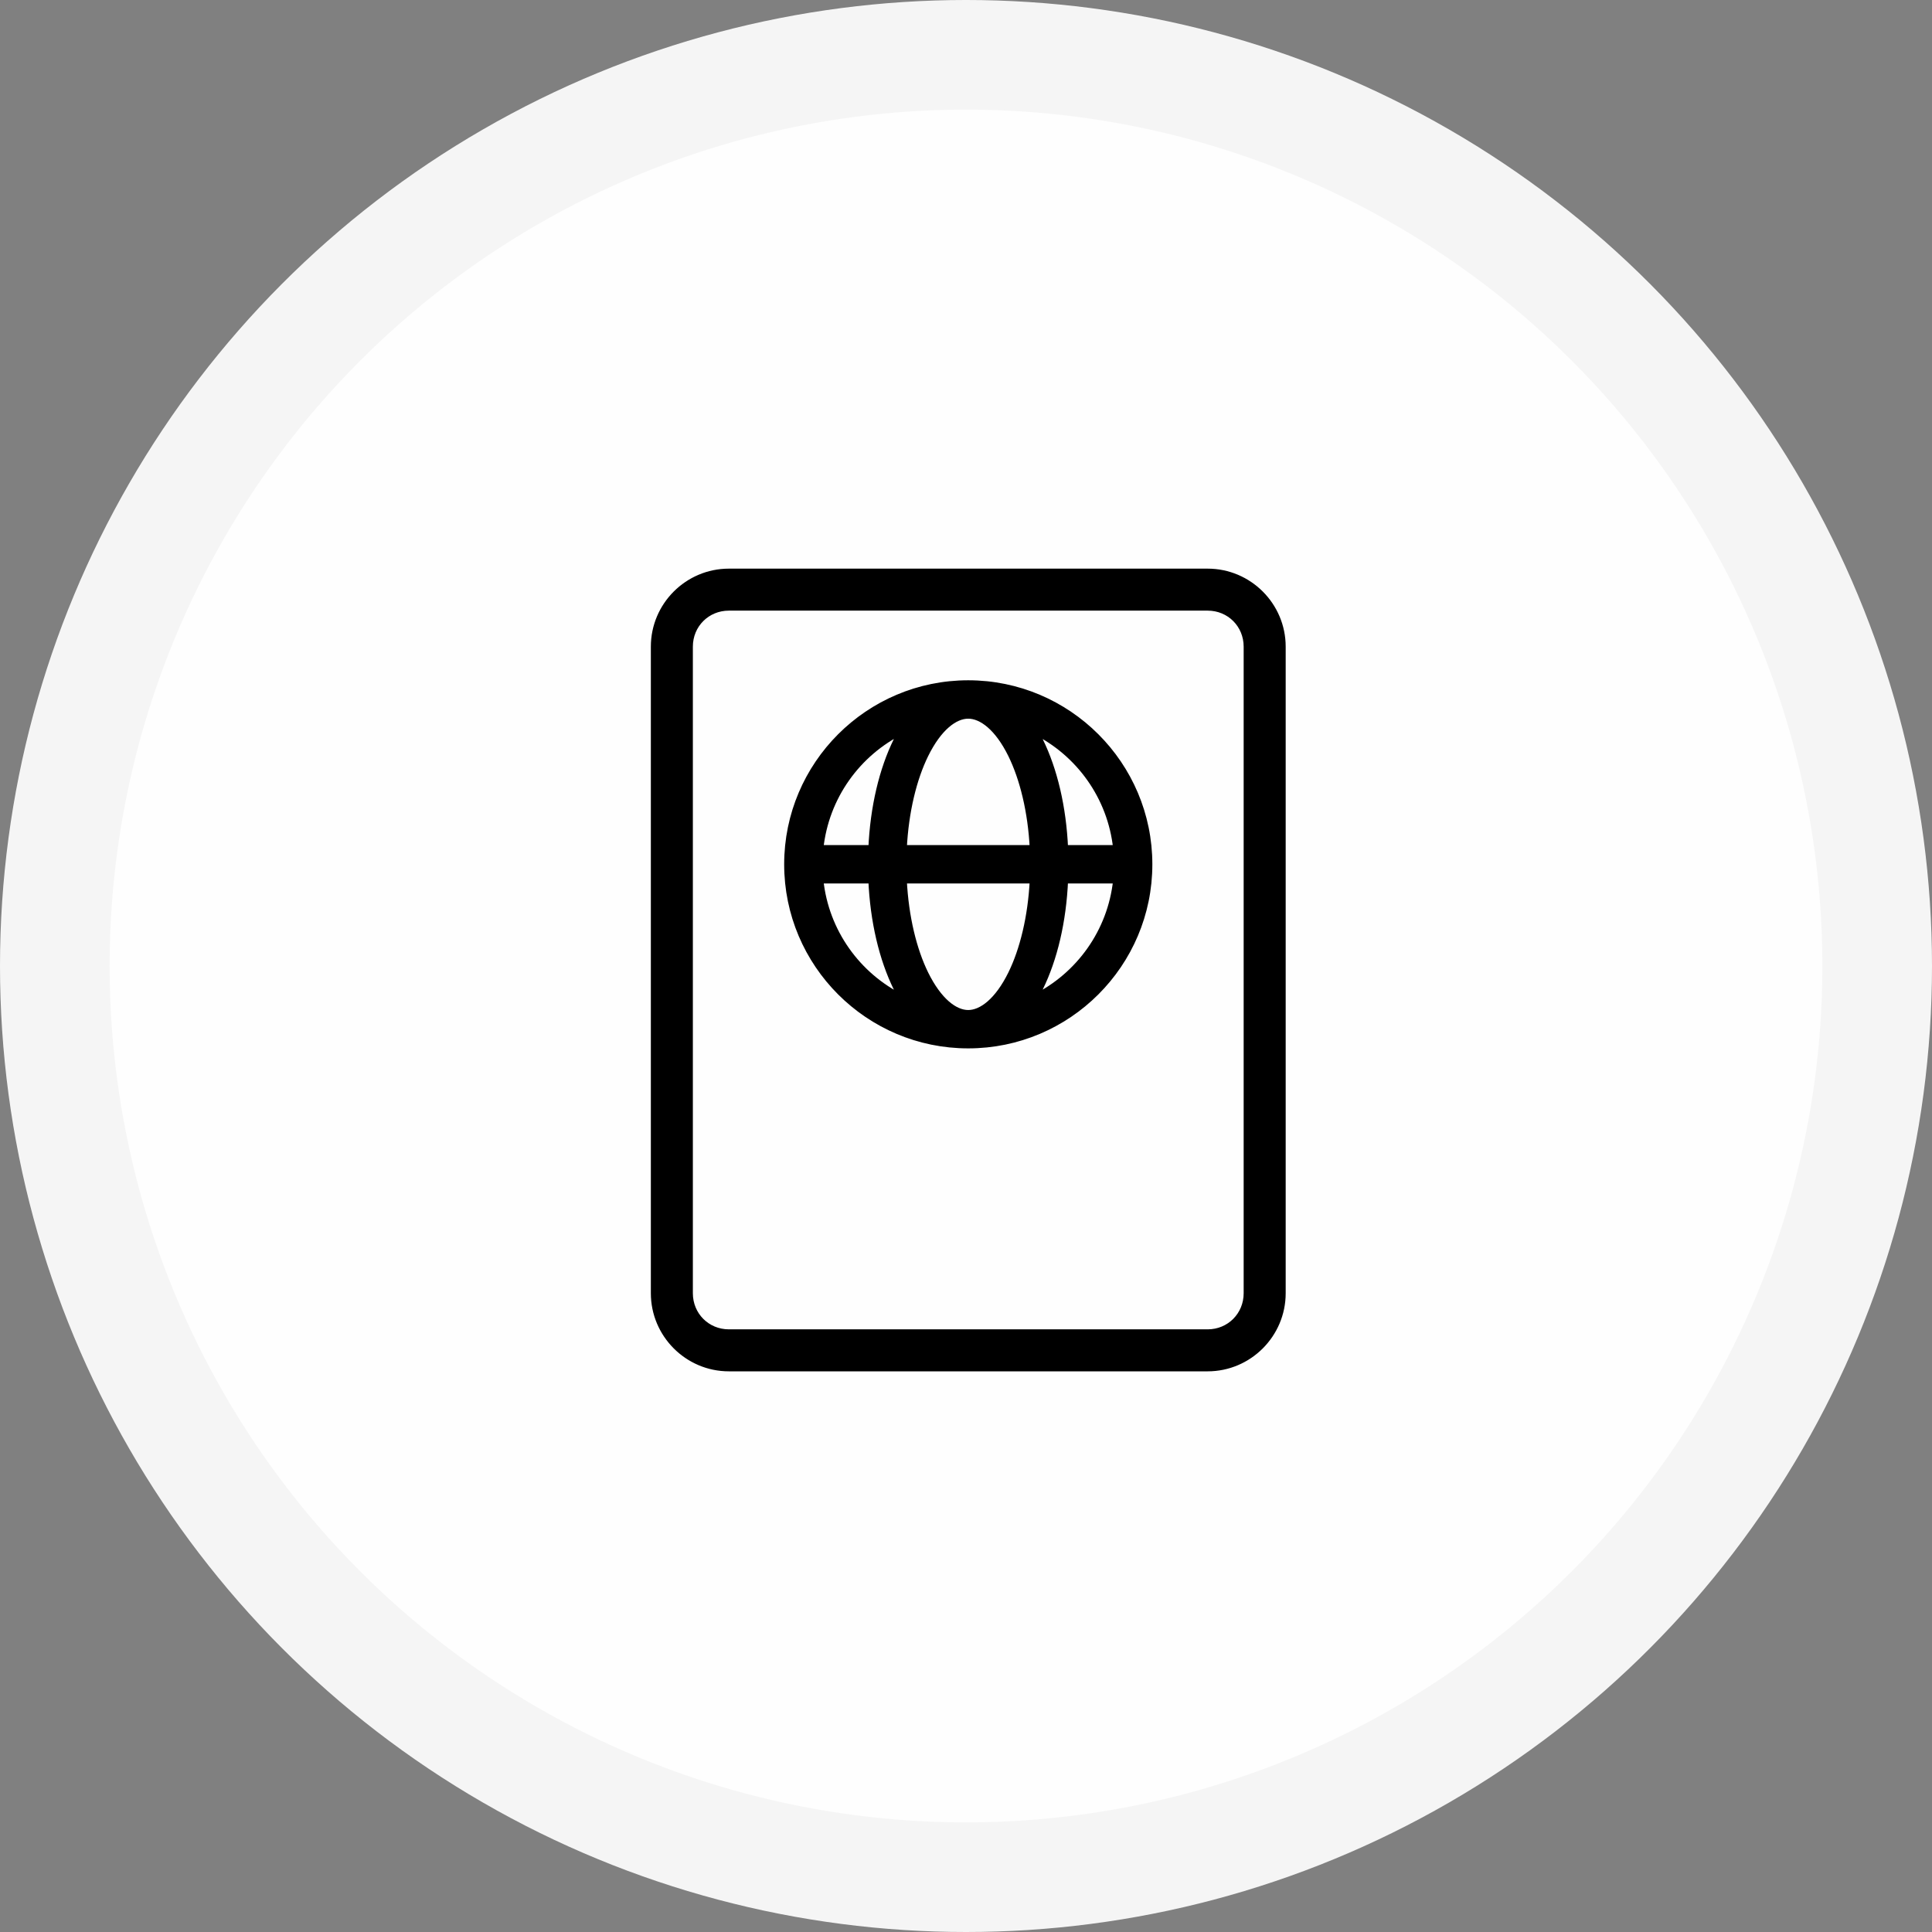
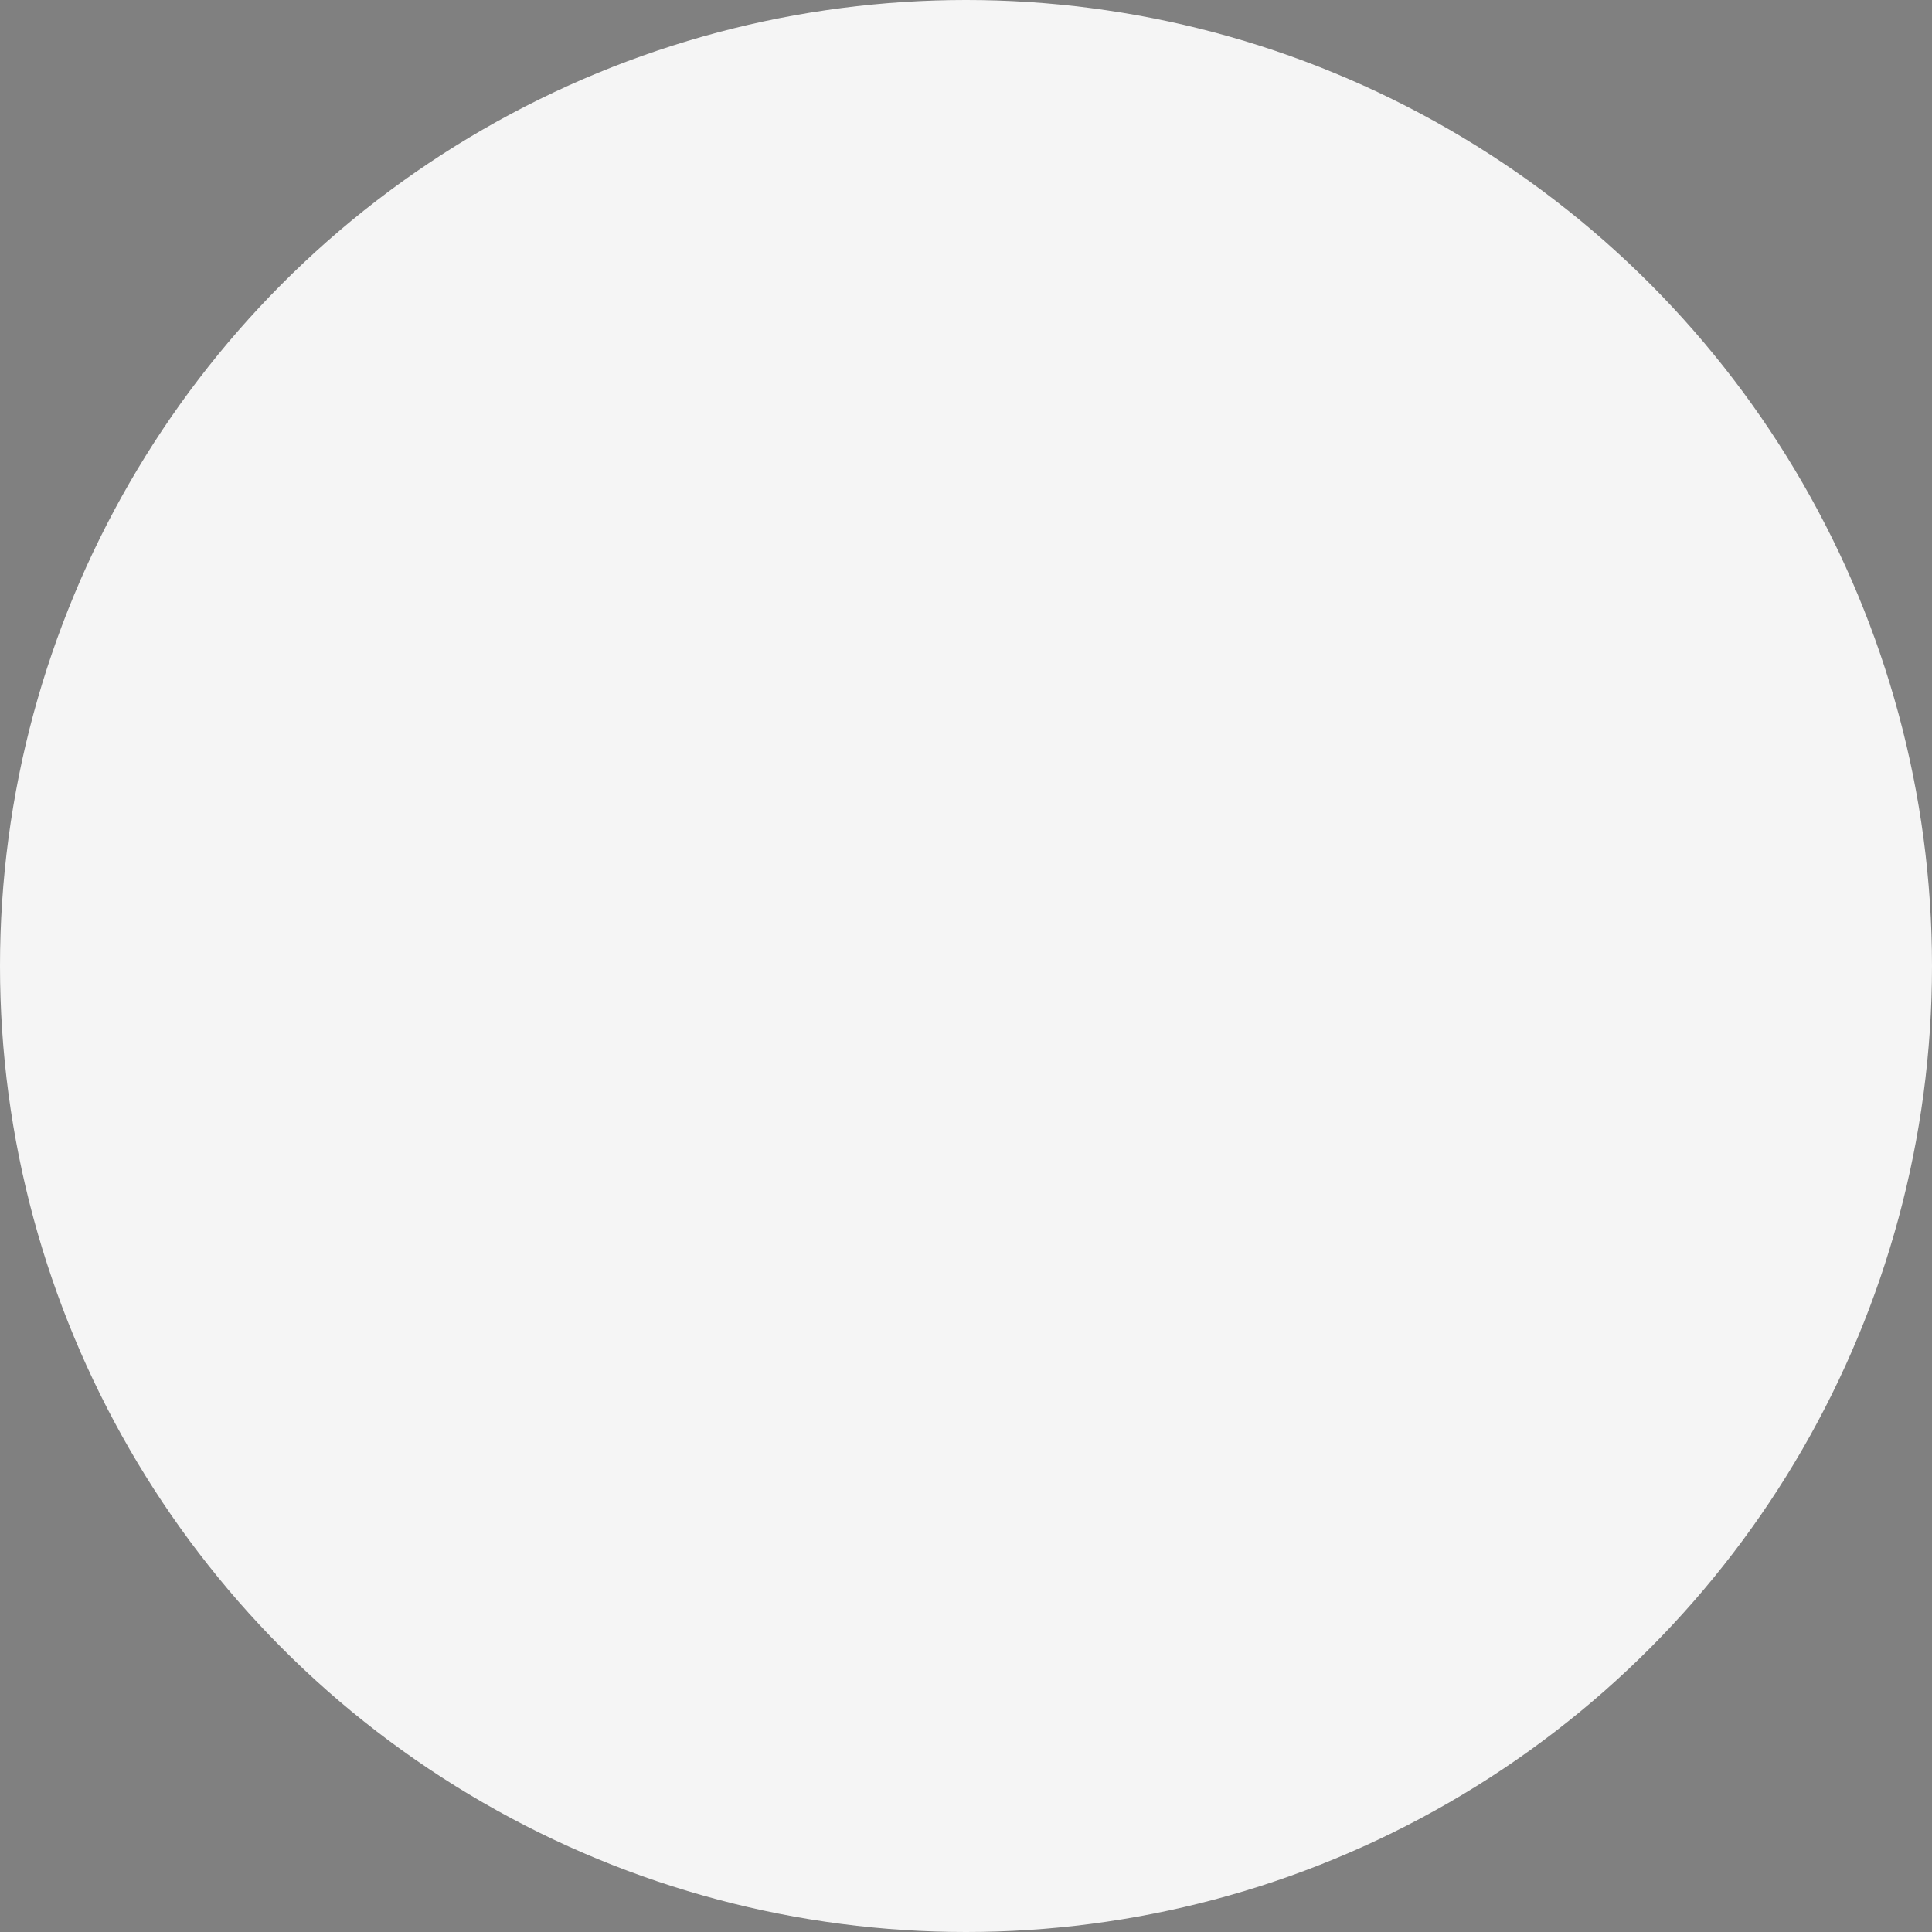
<svg xmlns="http://www.w3.org/2000/svg" width="141" height="141" viewBox="0 0 141 141" fill="none">
  <rect x="0" y="0" width="141" height="141" fill="#808080" stroke="none" />
  <circle cx="70.5" cy="70.5" r="70.5" fill="#F5F5F5" />
-   <circle cx="70.5" cy="70.5" r="62.5" fill="#FEFEFE" />
-   <path d="M53.194 41.75C50.196 41.75 47.75 44.196 47.75 47.194V94.382C47.75 97.38 50.196 99.832 53.194 99.832H88.136C91.135 99.832 93.581 97.38 93.581 94.382V47.194C93.581 44.196 91.134 41.75 88.136 41.75H53.194ZM53.194 44.315H88.136C89.75 44.315 91.014 45.58 91.014 47.194V94.382C91.014 95.997 89.749 97.267 88.136 97.267H53.194C51.581 97.267 50.316 95.997 50.316 94.382V47.194C50.316 45.58 51.581 44.315 53.194 44.315ZM70.662 49.898C63.391 49.898 57.48 55.81 57.48 63.08C57.48 70.351 63.391 76.262 70.662 76.262C77.932 76.262 83.85 70.351 83.85 63.08C83.85 55.81 77.932 49.898 70.662 49.898ZM70.662 52.2C71.651 52.2 72.839 53.084 73.818 55.075C74.669 56.806 75.269 59.217 75.403 61.927H65.929C66.063 59.217 66.661 56.806 67.512 55.075C68.491 53.083 69.672 52.2 70.662 52.2ZM59.84 61.927C60.238 58.132 62.578 54.926 65.851 53.314C65.71 53.556 65.577 53.806 65.45 54.064C64.41 56.179 63.756 58.91 63.623 61.927H59.84ZM75.48 53.317C78.752 54.93 81.092 58.134 81.49 61.927H77.701C77.569 58.911 76.92 56.18 75.88 54.064C75.754 53.807 75.621 53.558 75.48 53.317ZM65.45 72.096C65.577 72.354 65.71 72.605 65.85 72.847C62.575 71.234 60.236 68.024 59.84 64.226H63.623C63.755 67.246 64.41 69.979 65.45 72.096ZM67.512 71.08C66.661 69.347 66.063 66.938 65.929 64.226H75.403C75.269 66.938 74.67 69.347 73.818 71.08C72.839 73.072 71.651 73.963 70.662 73.963C69.673 73.963 68.492 73.073 67.512 71.08ZM75.88 72.096C76.921 69.979 77.57 67.245 77.701 64.226H81.49C81.094 68.022 78.754 71.23 75.481 72.844C75.621 72.603 75.754 72.353 75.88 72.096Z" fill="black" stroke="black" stroke-width="0.5" />
</svg>